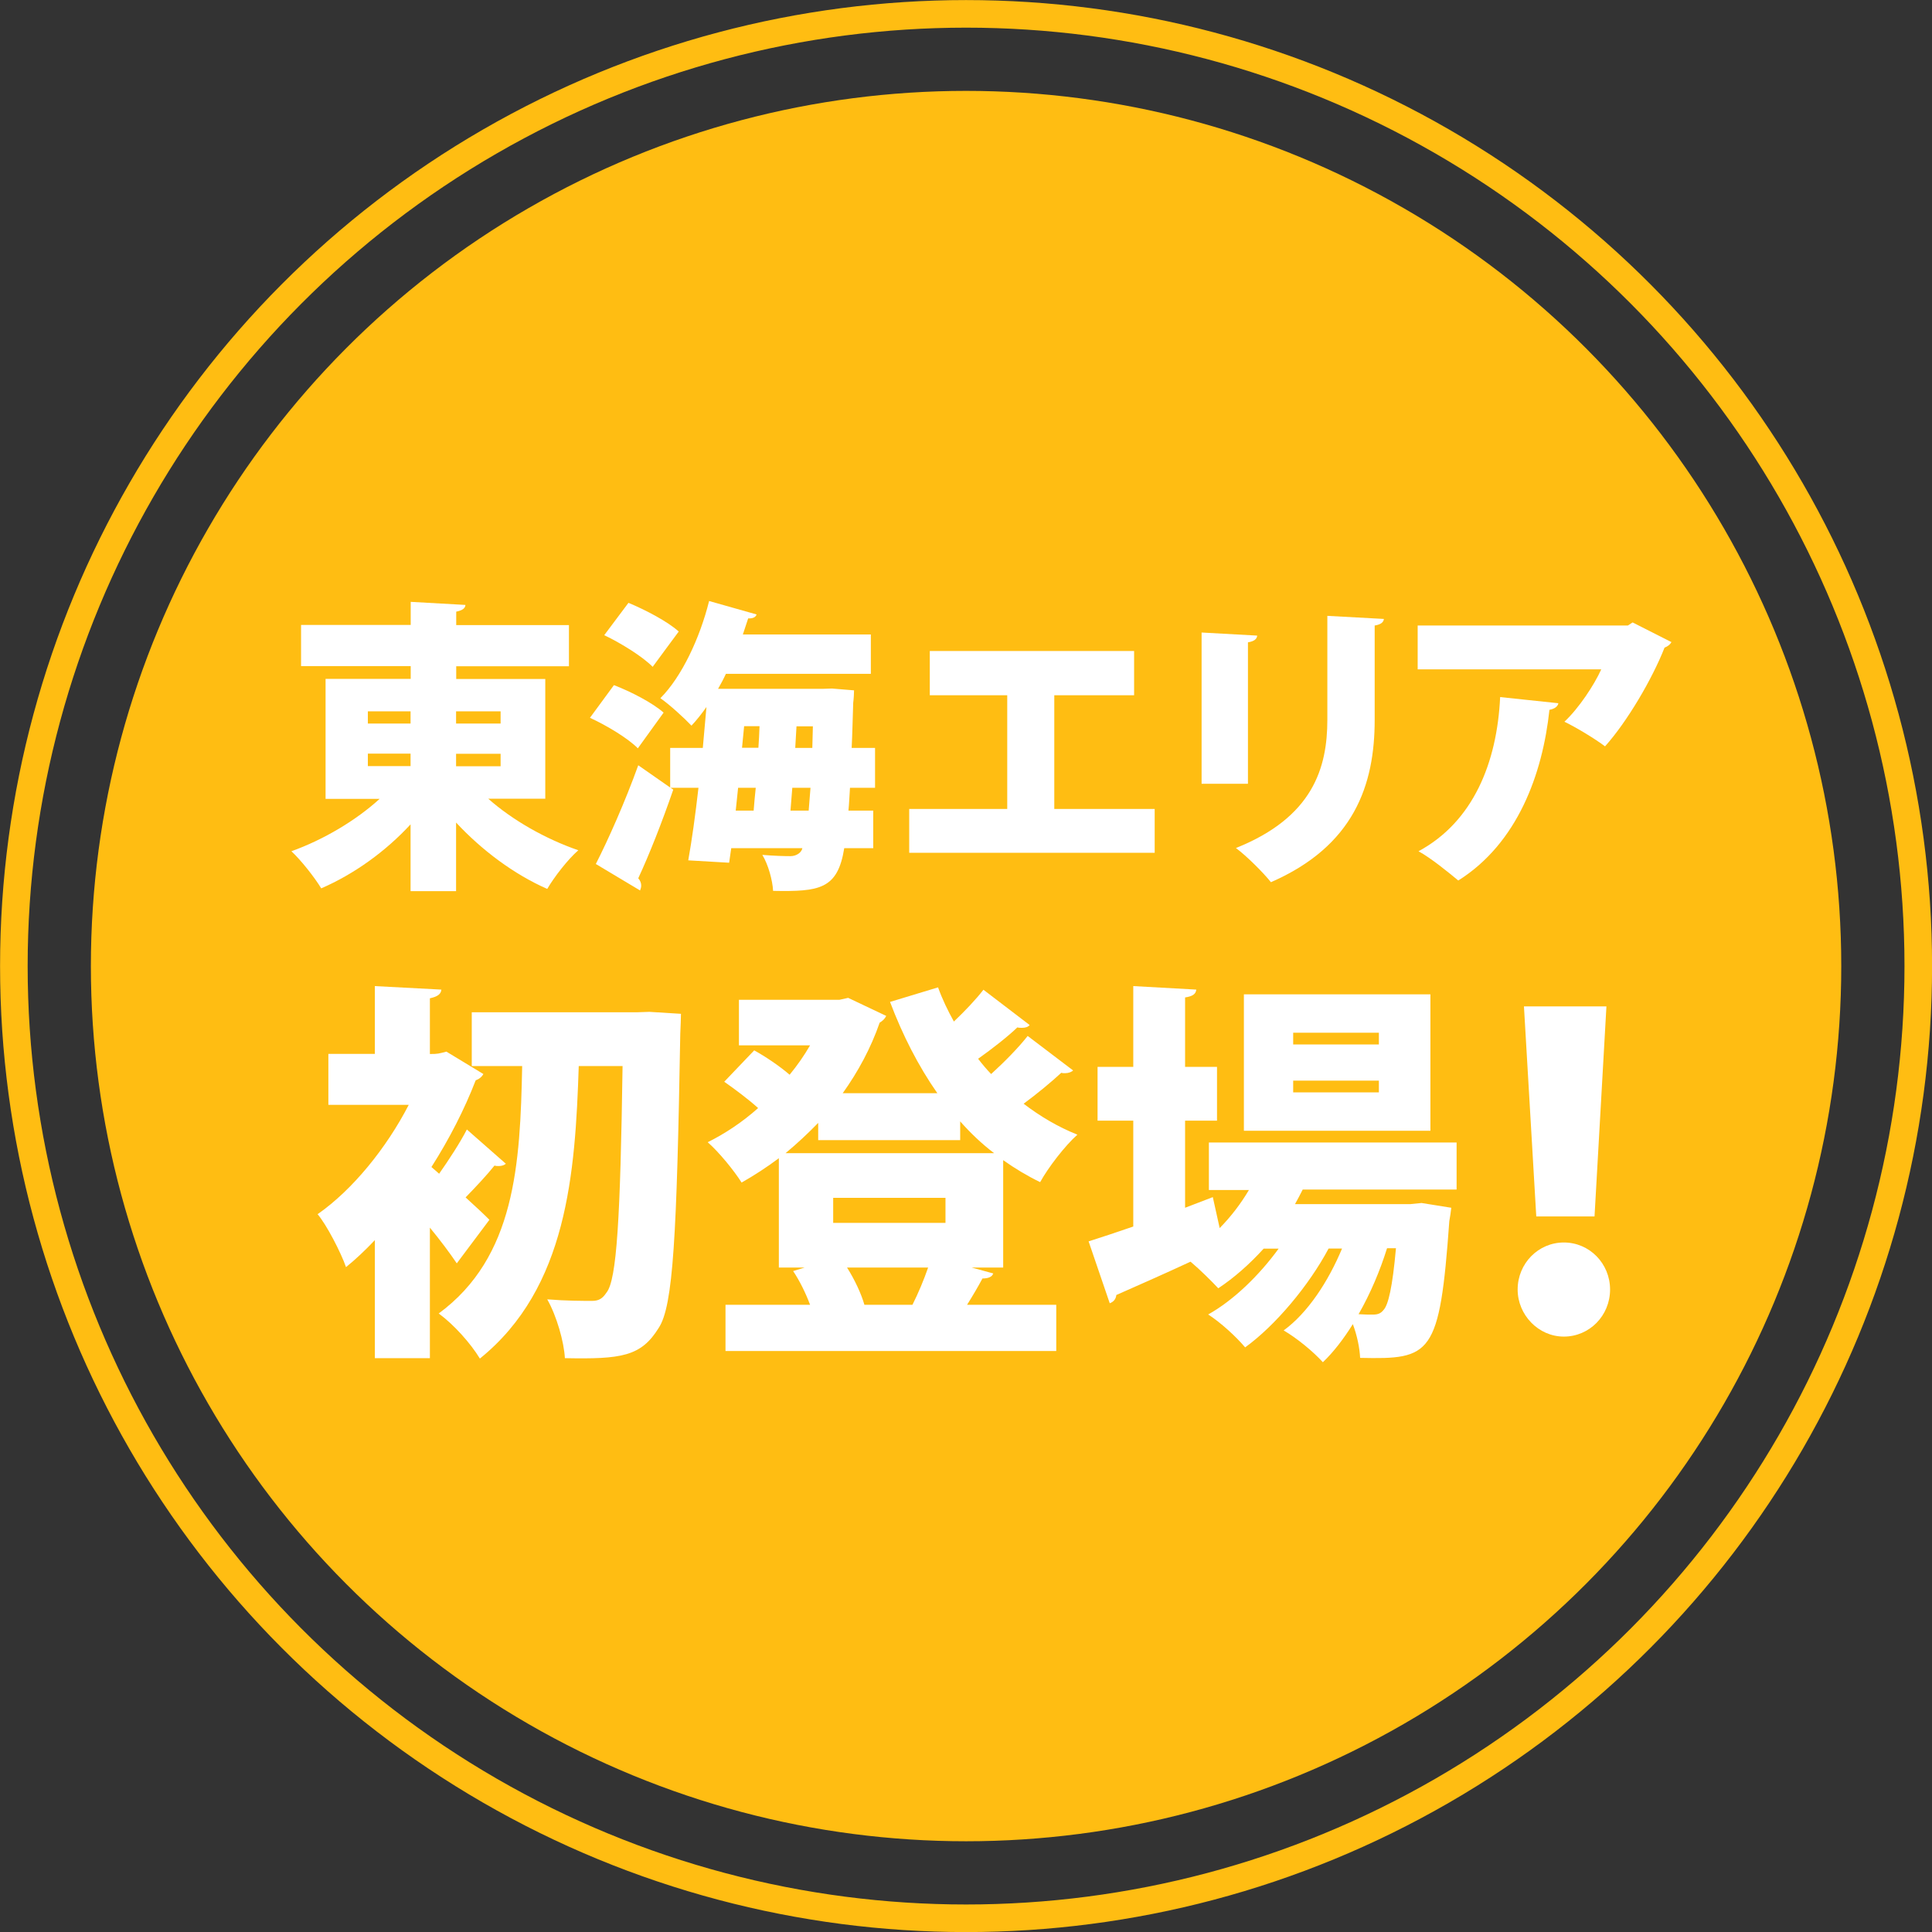
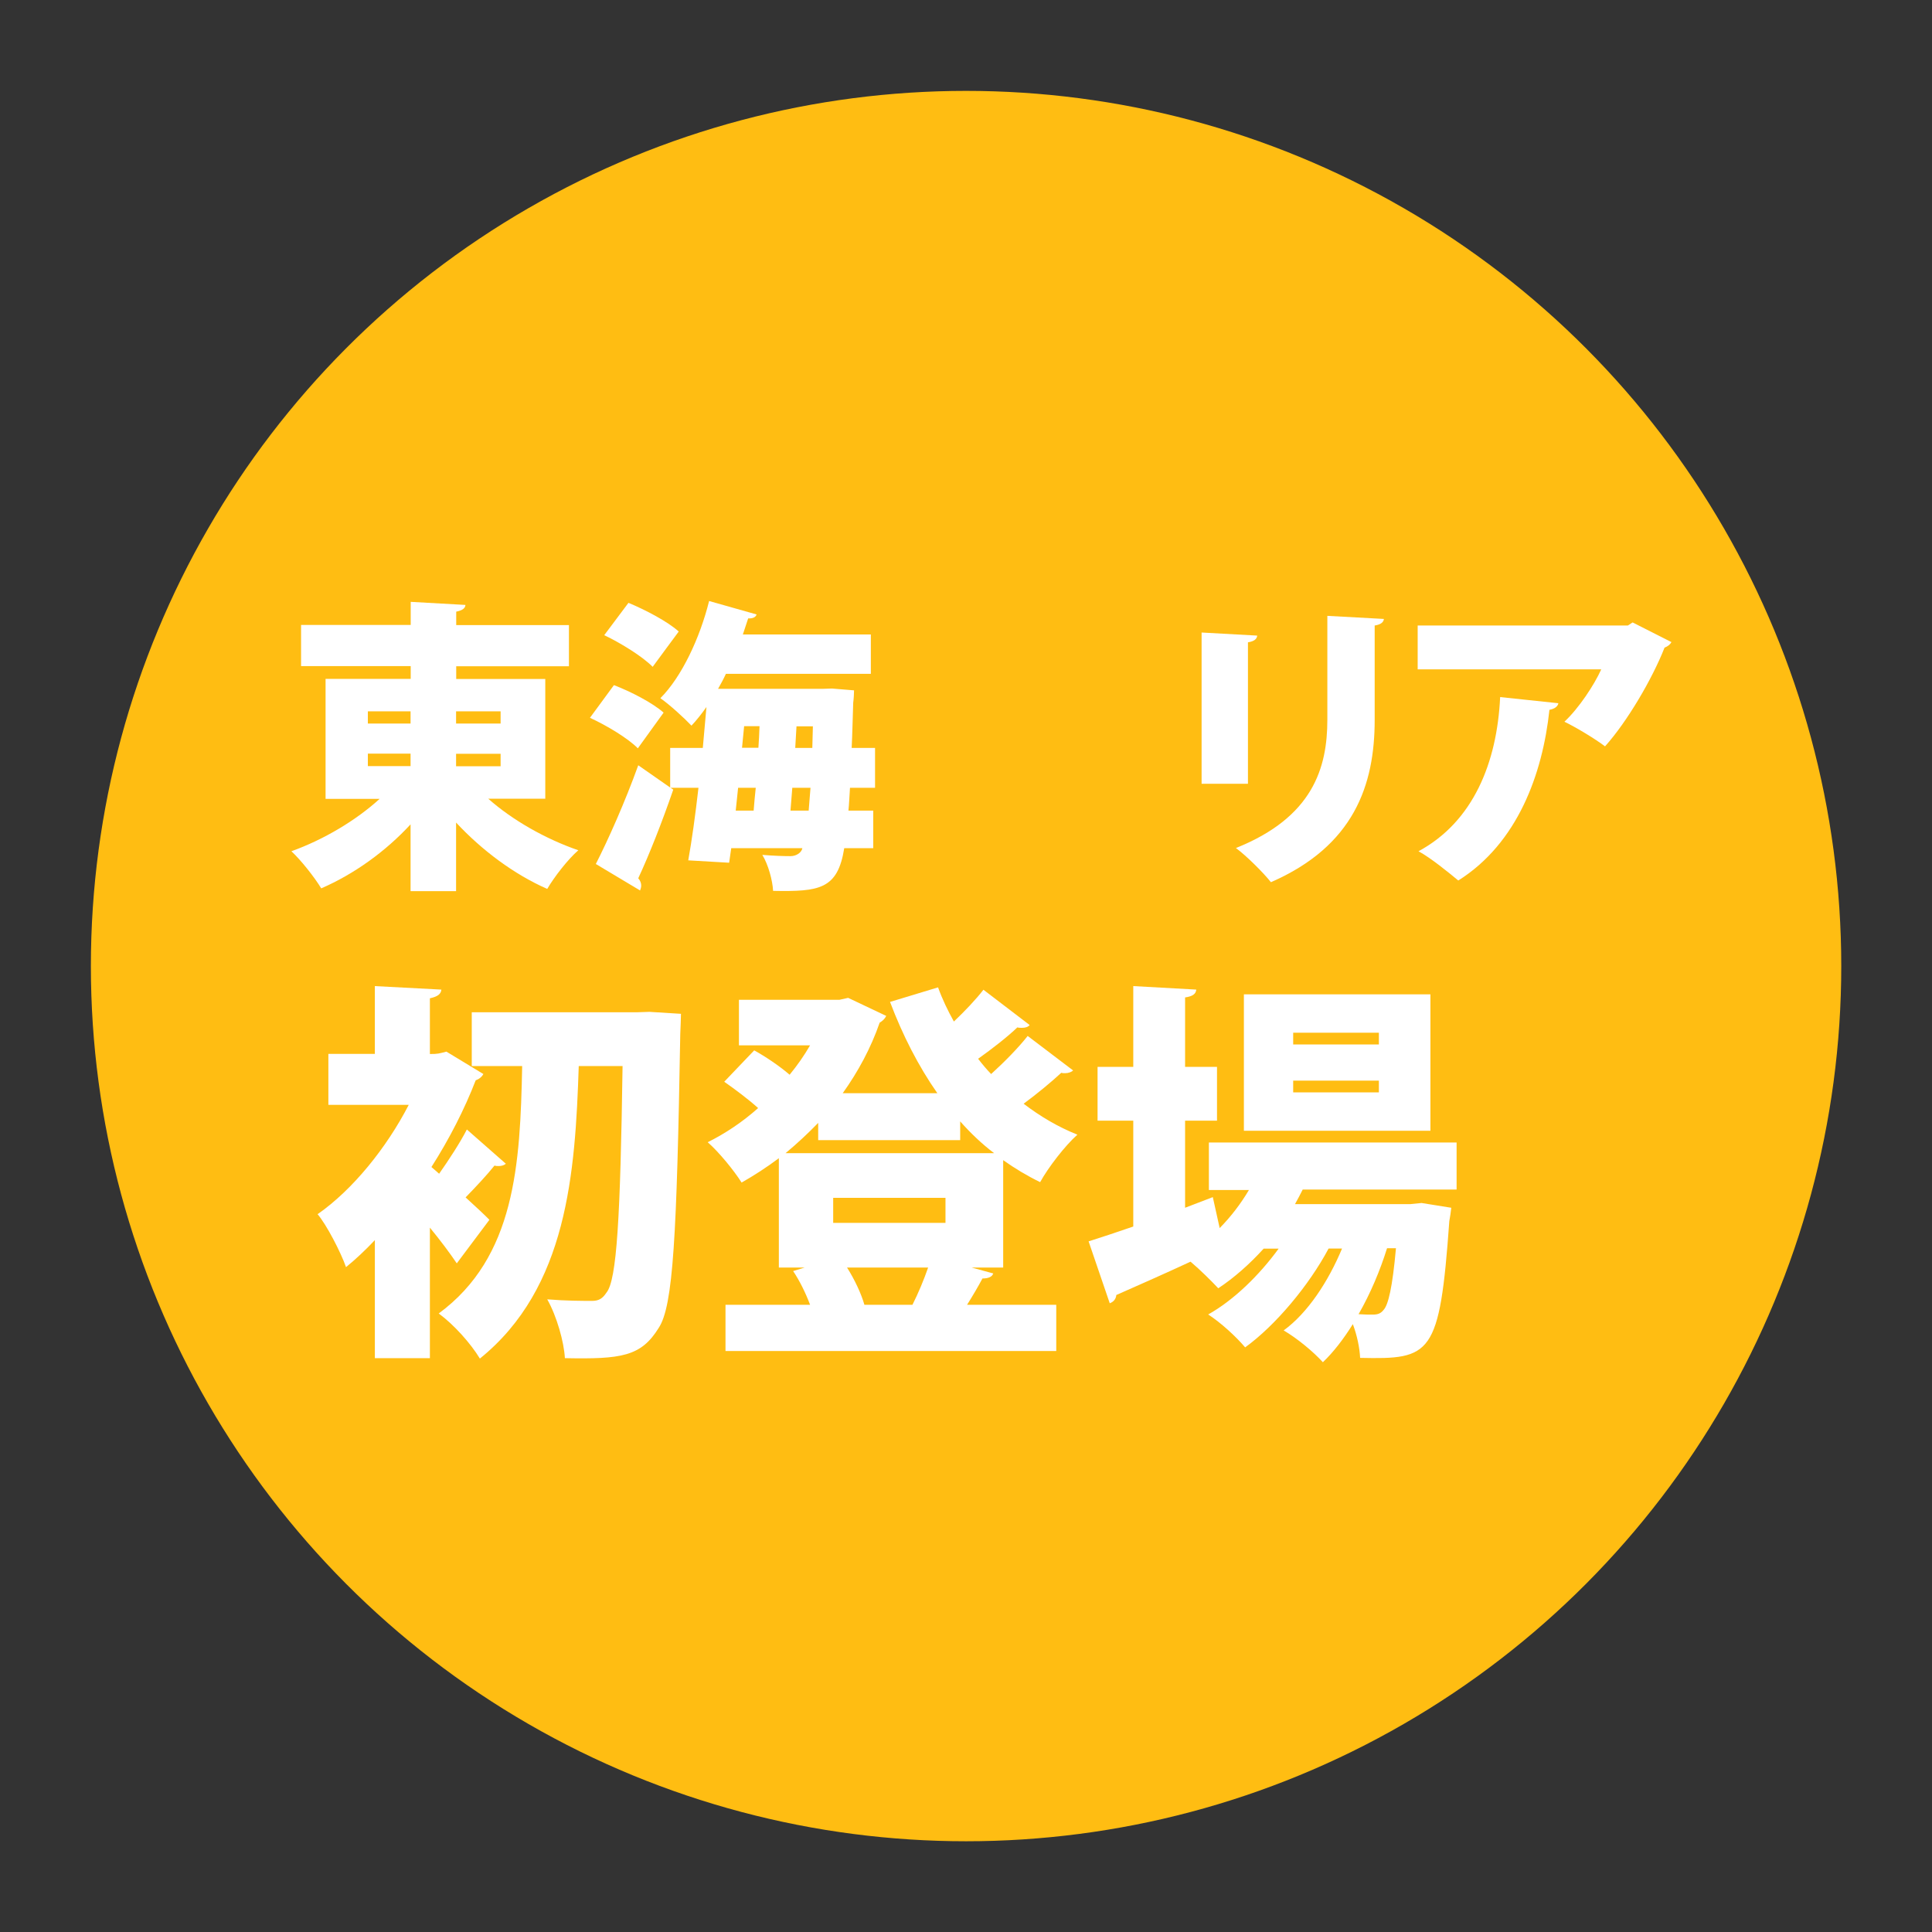
<svg xmlns="http://www.w3.org/2000/svg" id="_レイヤー_2" viewBox="0 0 137.97 137.97">
  <rect x="0" y="0" width="137.97" height="137.97" fill="#333333" stroke="none" />
  <defs>
    <style>.cls-1{fill:#fff;}.cls-2{fill:#ffbd12;}.cls-3{fill:none;stroke:#ffbd12;stroke-miterlimit:10;stroke-width:1.97px;}</style>
  </defs>
  <g id="_レイヤー_3">
    <circle class="cls-2" cx="68.99" cy="68.99" r="62.5" />
    <g>
      <path class="cls-1" d="m38.93,57.04h-4.06c1.71,1.52,4.08,2.87,6.43,3.68-.75.65-1.73,1.92-2.22,2.76-2.37-1.04-4.67-2.76-6.51-4.74v4.9h-3.25v-4.77c-1.79,1.94-4.03,3.55-6.38,4.57-.47-.78-1.45-2.02-2.13-2.65,2.31-.83,4.61-2.2,6.3-3.74h-3.86v-8.57h6.08v-.91h-7.83v-2.94h7.83v-1.65l3.91.22c-.02.24-.21.39-.66.48v.96h8.05v2.94h-8.05v.91h6.36v8.57Zm-12.66-6.24v.87h3.05v-.87h-3.05Zm0,3.02v.89h3.05v-.89h-3.05Zm9.48-3.02h-3.18v.87h3.18v-.87Zm0,3.92v-.89h-3.18v.89h3.18Z" />
      <path class="cls-1" d="m43.85,48.93c1.2.46,2.75,1.26,3.54,1.96l-1.84,2.55c-.68-.7-2.22-1.63-3.42-2.18l1.71-2.33Zm18.64,7.33h-1.79c-.04.59-.06,1.13-.11,1.63h1.77v2.68h-2.07c-.47,2.94-1.77,3.11-5.08,3.05-.04-.74-.34-1.87-.77-2.57.85.07,1.58.09,2.01.09s.79-.26.85-.57h-5.08l-.15,1.04-2.92-.17c.26-1.44.51-3.26.73-5.18h-1.99l.19.13c-.81,2.35-1.71,4.63-2.5,6.33.15.17.21.35.21.52,0,.13-.04.24-.08.35l-3.16-1.89c.88-1.72,2.09-4.44,3.03-7.05l2.28,1.59v-2.83h2.33l.26-2.92c-.34.48-.7.94-1.07,1.33-.51-.54-1.56-1.5-2.22-1.96,1.52-1.52,2.82-4.29,3.48-6.94l3.39.96c-.06.2-.28.3-.6.28l-.38,1.15h9.14v2.81h-10.35c-.17.37-.36.72-.56,1.07h7.51l.62-.02,1.58.13c0,.22-.02.59-.06.89-.04,1.17-.06,2.24-.11,3.22h1.67v2.85Zm-17.61-13.21c1.2.5,2.8,1.33,3.59,2.05-.62.83-1.24,1.68-1.86,2.52-.71-.72-2.24-1.68-3.46-2.26l1.73-2.31Zm7.83,13.21l-.17,1.63h1.28c.04-.52.09-1.07.15-1.63h-1.26Zm.43-4.4l-.15,1.54h1.17c.04-.52.06-1.04.08-1.54h-1.11Zm3.31,6.03h1.3l.13-1.63h-1.3l-.13,1.63Zm1.56-4.48l.04-1.54h-1.17l-.09,1.54h1.22Z" />
-       <path class="cls-1" d="m66.41,46.49h14.58v3.16h-5.7v8.12h7.17v3.13h-17.53v-3.13h7v-8.12h-5.53v-3.16Z" />
      <path class="cls-1" d="m85.81,55.96v-10.79l3.97.22c-.02.24-.21.41-.66.48v10.1h-3.31Zm13.02-11.77c-.02.24-.21.41-.66.48v6.75c0,4.63-1.47,8.99-7.41,11.58-.51-.65-1.75-1.89-2.5-2.44,5.51-2.2,6.53-5.74,6.53-9.16v-7.42l4.04.22Z" />
      <path class="cls-1" d="m119.36,45.86c-.09.17-.26.3-.49.39-.88,2.24-2.67,5.29-4.25,7.05-.68-.52-2.05-1.35-2.9-1.76,1.03-.96,2.13-2.63,2.63-3.74h-13.11v-3.13h15.01l.34-.22,2.78,1.41Zm-8.07,4.35c-.04.24-.26.41-.64.48-.49,4.59-2.28,9.53-6.51,12.19-.71-.59-1.96-1.61-2.84-2.09,3.91-2.11,5.61-6.33,5.83-11.01l4.16.44Z" />
      <path class="cls-1" d="m36.13,83.1c-.11.11-.3.17-.52.17-.11,0-.19,0-.3-.03-.49.62-1.32,1.51-2.06,2.27.74.67,1.43,1.32,1.7,1.6l-2.33,3.11c-.49-.73-1.18-1.65-1.92-2.55v9.32h-3.93v-8.43c-.69.73-1.37,1.37-2.06,1.93-.36-1.04-1.4-3.05-2.03-3.78,2.5-1.74,4.92-4.73,6.51-7.81h-5.74v-3.64h3.32v-4.84l4.75.25c-.03.31-.25.5-.82.62v3.98c.58,0,.63-.03,1.18-.17l2.64,1.6c-.11.2-.3.36-.55.45-.8,2.07-1.89,4.2-3.16,6.19l.55.48c.69-.98,1.51-2.24,1.98-3.16l2.8,2.46Zm10.25-10.84l2.25.14c0,.31-.03.92-.05,1.43-.25,14.42-.5,19.43-1.54,21-1.26,2.04-2.66,2.24-6.7,2.16-.06-1.15-.58-3-1.26-4.2,1.35.11,2.53.11,3.19.11.47,0,.74-.14,1.04-.59.74-.9.99-5.35,1.15-16.18h-3.13c-.25,7.67-.82,15.85-7.06,20.89-.66-1.09-1.87-2.44-2.94-3.22,5.47-4.03,5.82-10.64,5.96-17.67h-3.6v-3.84h11.78l.91-.03Z" />
      <path class="cls-1" d="m76.64,76.44c-.11.11-.33.2-.58.2-.08,0-.19,0-.27-.03-.69.64-1.7,1.48-2.69,2.21,1.18.9,2.44,1.65,3.84,2.21-.88.78-2.09,2.35-2.66,3.39-.93-.45-1.81-.98-2.64-1.57v7.67h-2.25l1.54.42c-.08.25-.36.36-.77.36-.3.56-.69,1.23-1.1,1.88h6.37v3.3h-23.62v-3.3h6.04c-.3-.81-.74-1.71-1.21-2.41l.82-.25h-1.84v-7.81c-.85.64-1.76,1.23-2.66,1.74-.55-.87-1.62-2.18-2.42-2.88,1.24-.62,2.47-1.43,3.6-2.44-.71-.64-1.65-1.34-2.42-1.88l2.14-2.24c.82.45,1.81,1.12,2.53,1.74.55-.67,1.04-1.37,1.46-2.1h-5.08v-3.25h7.17l.63-.14,2.72,1.29c-.11.22-.27.36-.47.48-.63,1.82-1.54,3.5-2.64,5.04h6.76c-1.35-1.93-2.47-4.12-3.38-6.52l3.43-1.04c.3.84.69,1.65,1.13,2.44.77-.73,1.57-1.57,2.11-2.27l3.3,2.52c-.11.14-.3.2-.55.2-.11,0-.22,0-.33-.03-.66.64-1.81,1.54-2.8,2.24.3.39.61.76.93,1.09.96-.87,1.95-1.88,2.61-2.72l3.24,2.46Zm-18.21,4.98v-1.23c-.74.76-1.51,1.48-2.33,2.16h14.89c-.88-.67-1.68-1.43-2.42-2.27v1.34h-10.14Zm9.09,4.12h-8.02v1.79h8.02v-1.79Zm-7.03,4.98c.55.87,1.02,1.88,1.24,2.66h3.43c.41-.81.82-1.79,1.12-2.66h-5.79Z" />
      <path class="cls-1" d="m104.02,84.95h-10.99c-.17.34-.36.7-.55,1.04h8.24l.8-.08,2.12.34c-.03.28-.08.64-.14.95-.69,9.63-1.29,9.88-6.37,9.77-.03-.7-.22-1.62-.52-2.41-.66,1.06-1.4,2.02-2.14,2.72-.69-.76-1.84-1.71-2.8-2.27,1.73-1.26,3.19-3.5,4.17-5.85h-.96c-1.4,2.63-3.79,5.49-5.96,7.06-.66-.78-1.73-1.76-2.64-2.35,1.81-1.01,3.65-2.8,5.03-4.7h-1.07c-.99,1.09-2.09,2.07-3.24,2.83-.47-.5-1.29-1.32-1.98-1.9-1.98.92-3.9,1.76-5.3,2.38-.03.31-.22.5-.47.59l-1.51-4.42c.88-.28,1.98-.64,3.19-1.06v-7.56h-2.55v-3.84h2.55v-5.77l4.5.25c-.03.31-.25.48-.8.56v4.96h2.28v3.84h-2.28v6.22l1.98-.76.49,2.21c.8-.81,1.51-1.74,2.09-2.72h-2.86v-3.39h17.69v3.39Zm-1.87-13.94v9.74h-13.32v-9.74h13.32Zm-3.68,3.58v-.84h-6.12v.84h6.12Zm0,3.42v-.84h-6.12v.84h6.12Zm.58,11.14c-.49,1.57-1.18,3.22-2.03,4.7.41.03.77.03.99.03.36,0,.58-.06.8-.34.33-.36.63-1.6.88-4.4h-.63Z" />
-       <path class="cls-1" d="m108.38,92.09c0-1.86,1.47-3.36,3.3-3.36s3.3,1.5,3.3,3.36-1.47,3.36-3.3,3.36-3.3-1.56-3.3-3.36Zm1.33-5.22l-.88-15h5.89l-.85,15h-4.15Z" />
    </g>
-     <circle class="cls-3" cx="68.99" cy="68.99" r="68" />
  </g>
</svg>